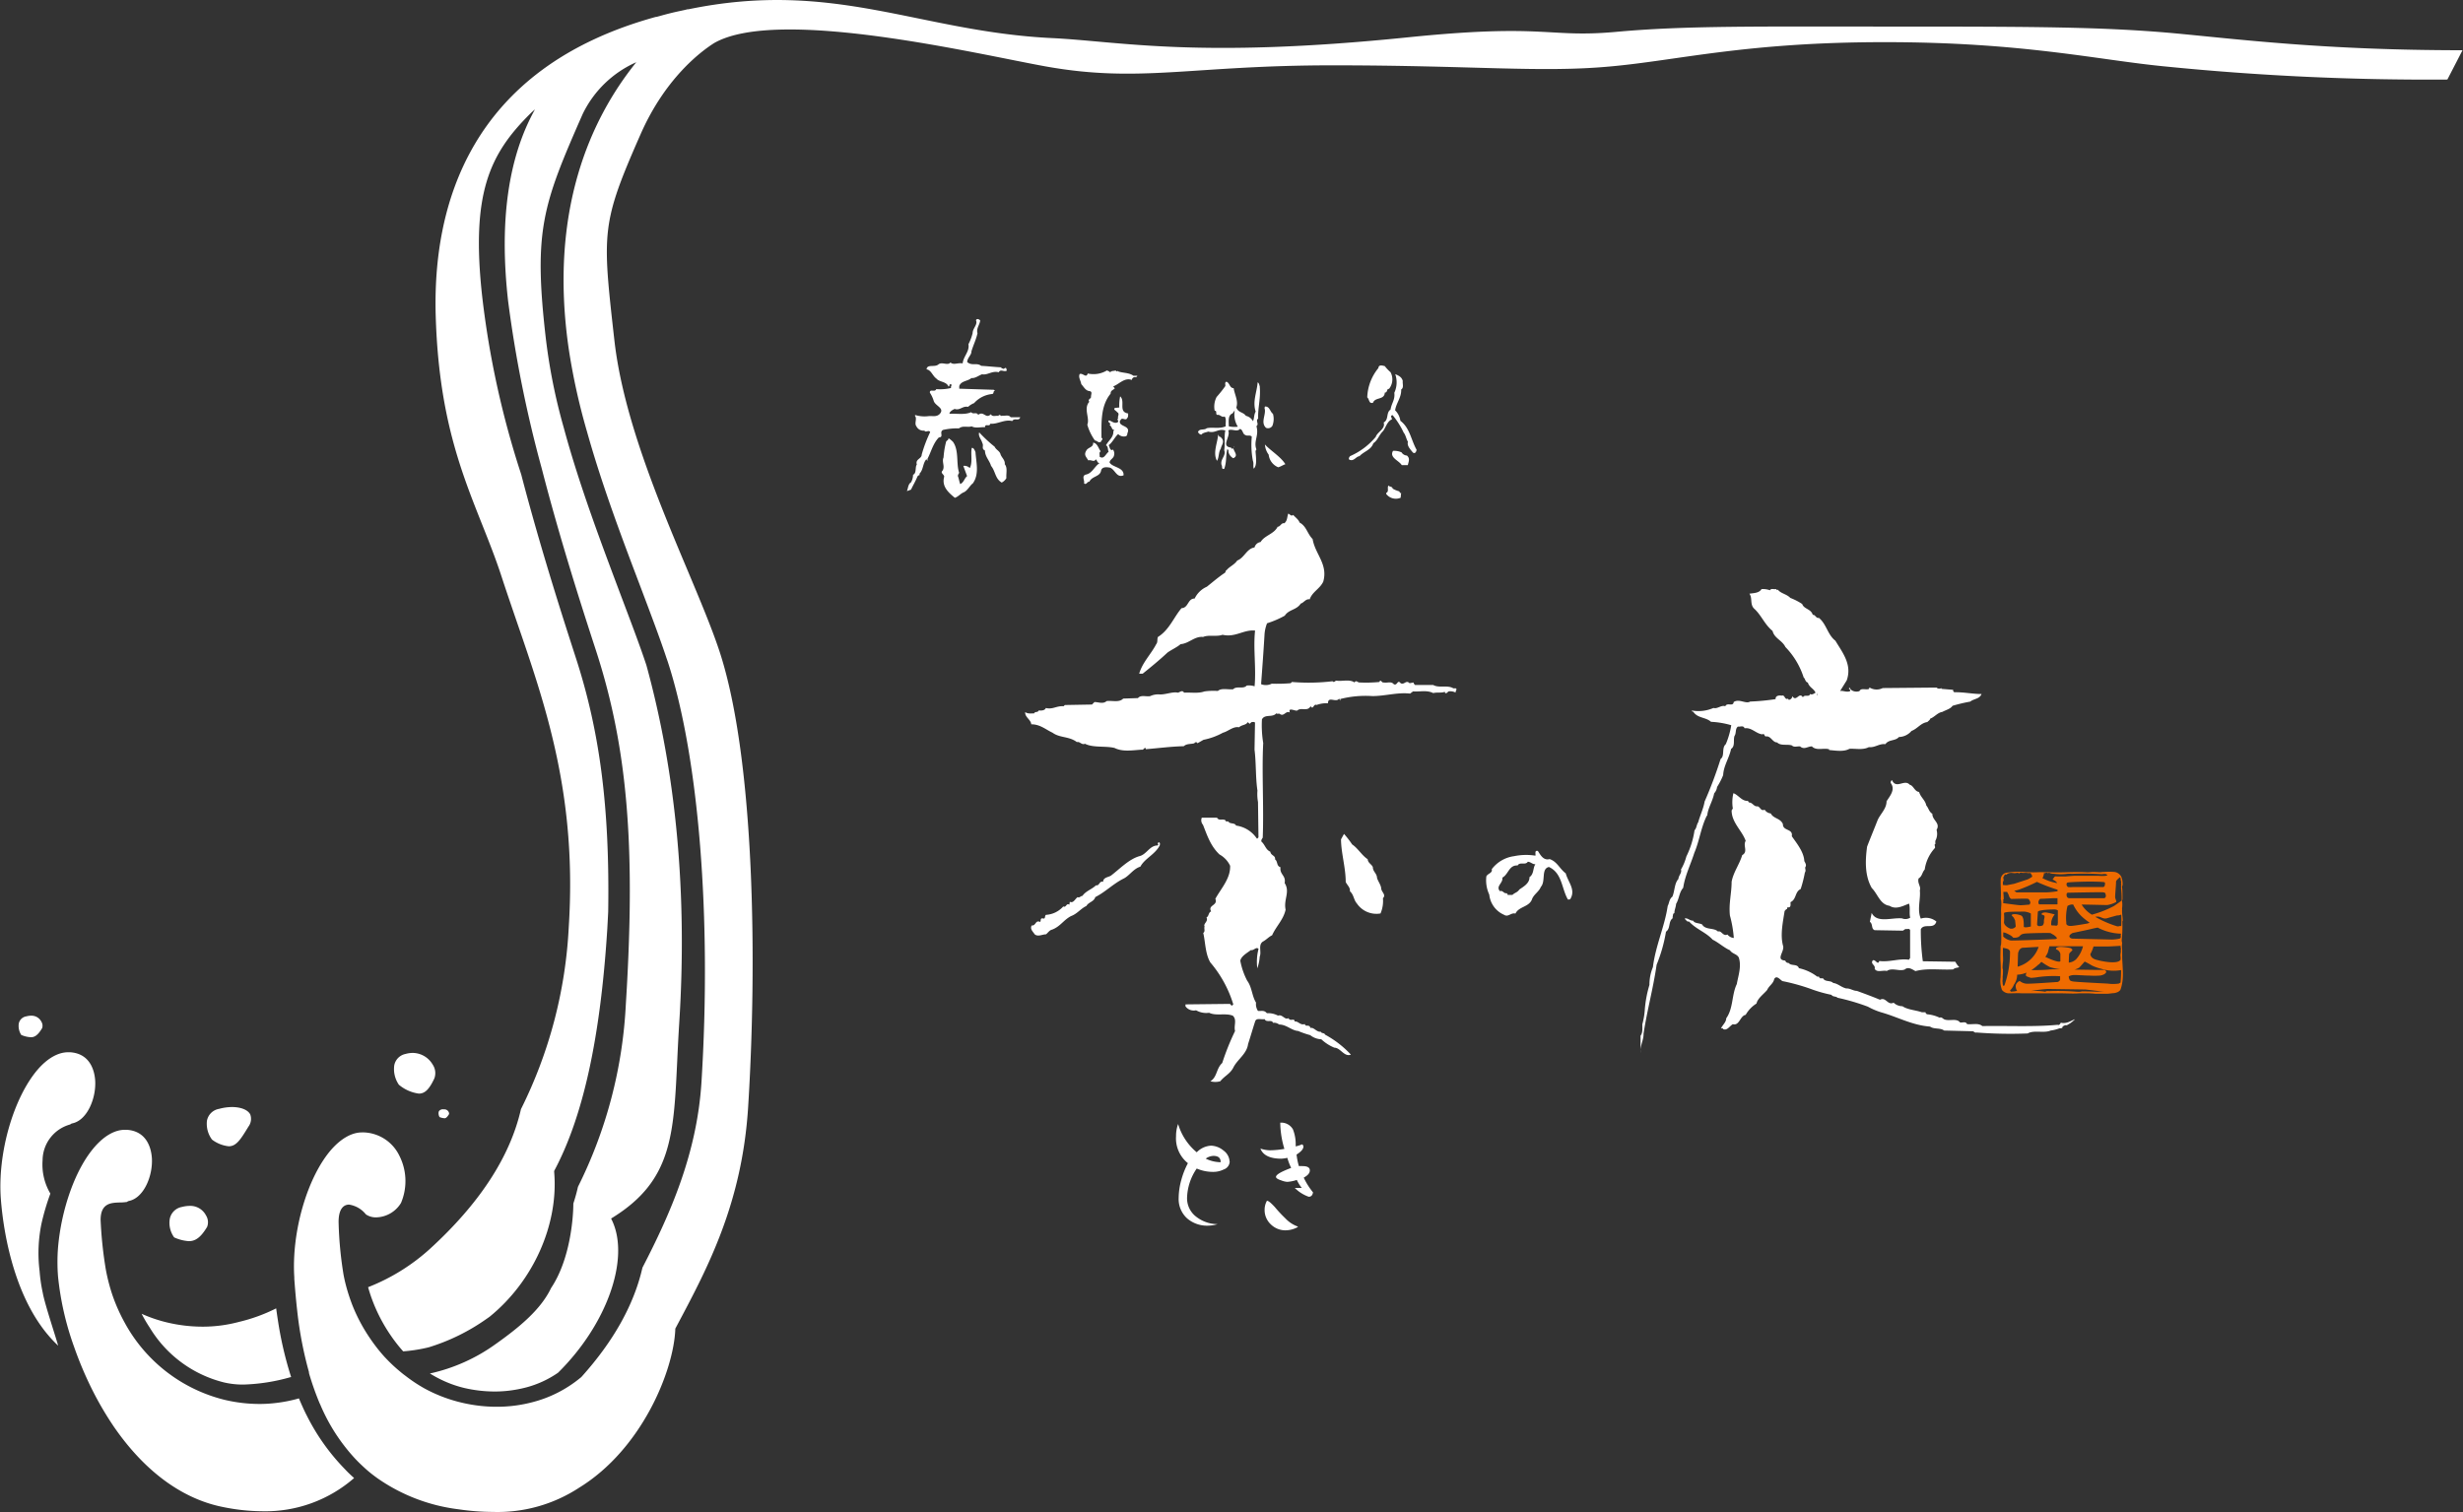
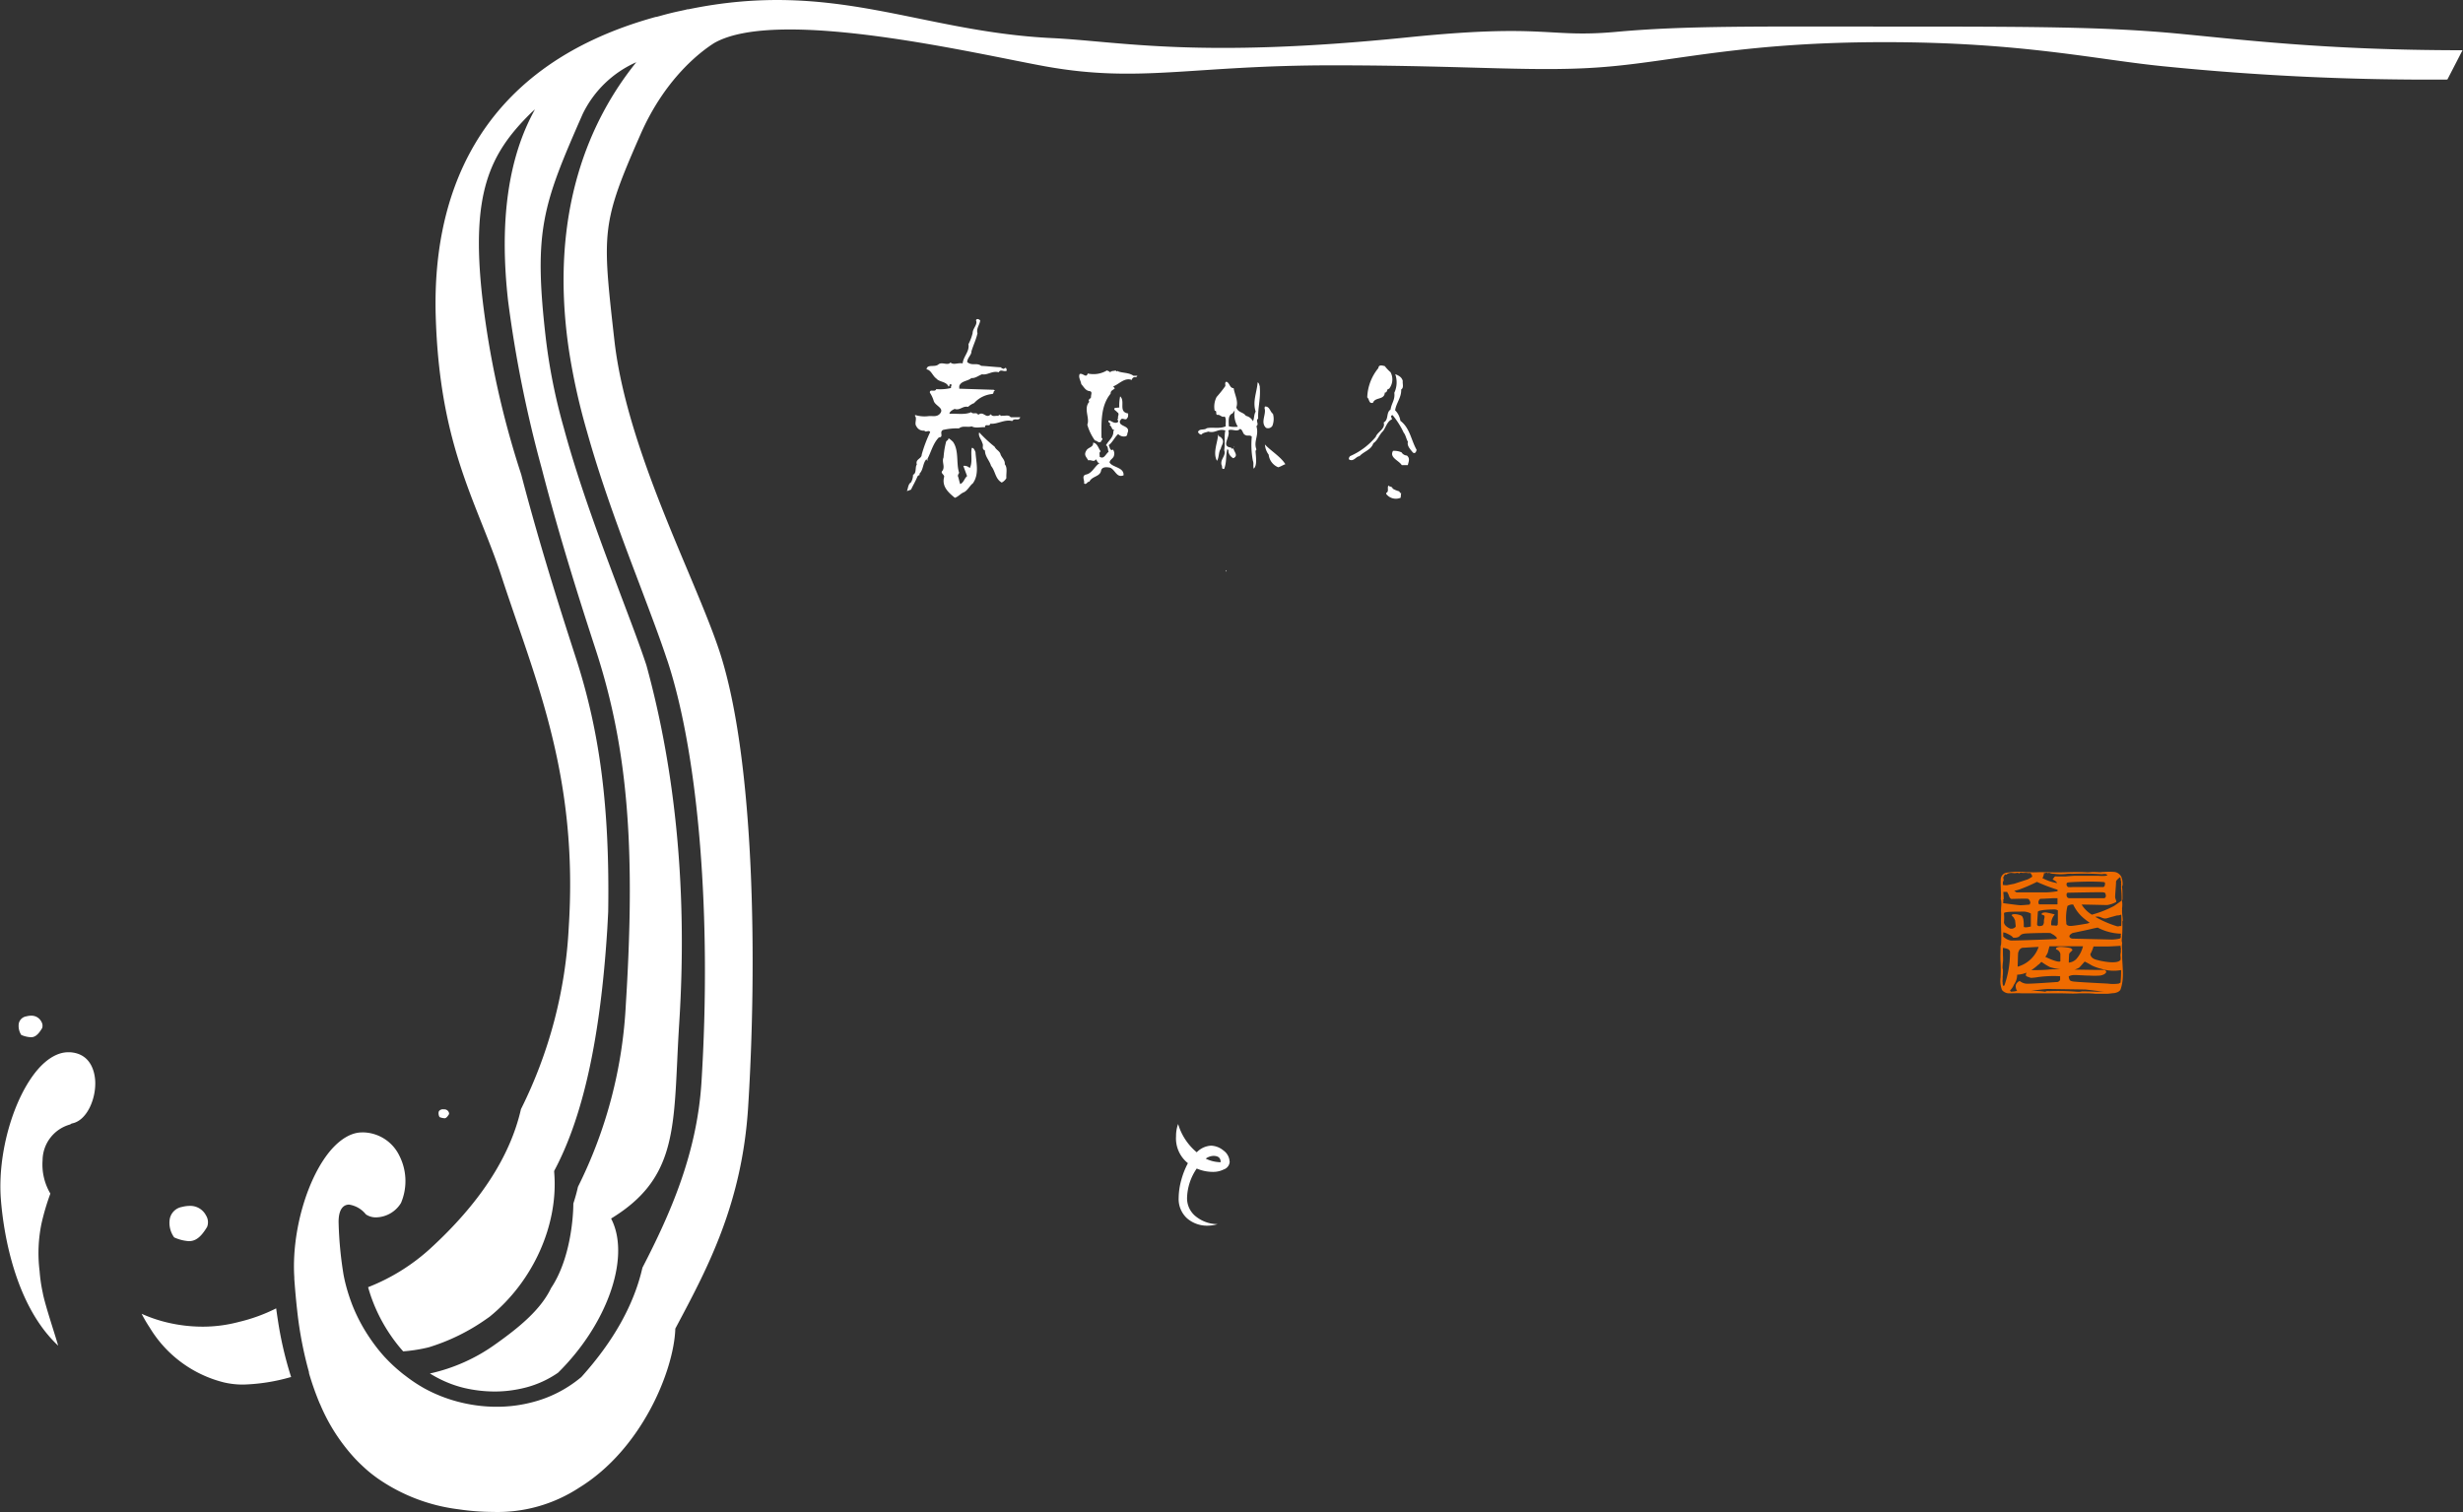
<svg xmlns="http://www.w3.org/2000/svg" viewBox="0 0 404.89 248.61">
  <rect x="0" y="0" width="404.89" height="248.61" fill="#333333" stroke="none" />
  <defs>
    <style>.cls-1{fill:#ef6b00;}.cls-2{fill:#fff;}</style>
  </defs>
  <g id="レイヤー_2" data-name="レイヤー 2">
    <g id="artwork">
      <path class="cls-1" d="M329.74,143.81l-.05,0Z" />
      <path class="cls-1" d="M348.86,157.32c0-.4,0-.81,0-1.22a3.55,3.55,0,0,1,0-1c0-.16-.09-.36-.07-.51a22.94,22.94,0,0,0,.1-3.1s.07-.07.07-.12c0-.53-.12-1.08-.12-1.61a1.56,1.56,0,0,0,0-.38,4.48,4.48,0,0,0,0-1.27c0-.09.07-.16.07-.22s0-.42,0-.58c0-.49,0-1-.07-1.48,0-.1.1-.26.09-.35a3,3,0,0,0-.21-1.32,1.49,1.49,0,0,0-1.14-.8,11.45,11.45,0,0,0-1.66,0c-.19,0-.38,0-.57.05-.58,0-1.18-.08-1.78,0a4.67,4.67,0,0,1-.74,0c-2-.1-4,.11-6,0-.21,0-.47,0-.69,0-.81-.05-1.64.05-2.46,0-.21,0-.44,0-.63,0a11.57,11.57,0,0,0-3.38.12,1.16,1.16,0,0,0-.77,1c-.06,1.09.09,2.17,0,3.26,0,.1.07.21.07.3a4.53,4.53,0,0,1,0,1,8,8,0,0,0,0,1.2c-.09,1.59.07,3.19,0,4.77,0,.26-.1.5-.1.5v0c0,.86-.06,1.72,0,2.59a24.68,24.68,0,0,1,0,2.58,4.2,4.2,0,0,0,.12,1.7c.05.11.05.26.14.37a1.48,1.48,0,0,0,1.07.52c.73,0,1.46-.05,2.18,0h0c1,0,1.91,0,2.86,0h3.55c1,0,2,.08,3,0,.18,0,.39,0,.57,0a15.91,15.91,0,0,1,2.07.07l.28,0h1.66c.36,0,.73-.08,1.09-.1s1-.23,1.14-.62C349.23,160.87,348.9,159.06,348.86,157.32Zm-.27,4.24-.29.16a6.55,6.55,0,0,1-1.84,0s-5.12-.25-5.7-.35-.55-.32-.55-.32a1.08,1.08,0,0,1-.13-.52,1.89,1.89,0,0,1,.75-.21h.47c.27,0,1.61.08,1.9.08h.18a12.44,12.44,0,0,0,1.85,0c.58-.09.91-.32,1-.54s-.29-.39-.29-.39h-1.68l-3.25-.05a3.09,3.09,0,0,0,.79-.32c.13-.13.9-1,.9-1a13,13,0,0,1,1.17.64,7.19,7.19,0,0,0,1.53.54,6.7,6.7,0,0,0,3.28.22A18.65,18.65,0,0,1,348.59,161.56ZM340.52,156c0-.05,0-.15-1.16-.28-1.56-.18-1.47.37-1.28.4a1,1,0,0,1,.62.71c0,.1,0,.63,0,1.28v-.06c-.3.28-1.94-.47-2.47-.72a4.42,4.42,0,0,0,.42-.74c0-.05.15-.59.26-1,.87,0,3.32,0,5.51,0a4.88,4.88,0,0,1-1.14,2.14,2,2,0,0,1-1.19.54l0,.06c0-.71.05-1.3.05-1.41h0a.47.47,0,0,1,.07-.19c0-.07.47-.44.47-.53S340.6,156.06,340.52,156Zm-11,6-.16.13-.09-.15a1.53,1.53,0,0,1-.06-.45,1.21,1.21,0,0,1,0-.46,3.49,3.49,0,0,0,0-.46,6.81,6.81,0,0,0,.05-1.19c0-.05-.06-.19-.06-.24a7.77,7.77,0,0,1,.06-1c.06-.46,0-.92,0-1.37l0-.72,0-.24a3,3,0,0,1,.87.22.72.72,0,0,1,.29.34A16.18,16.18,0,0,1,329.51,162Zm5.33-17a28.62,28.62,0,0,0,3.39,1.29,1.77,1.77,0,0,1,0,.24,13.4,13.4,0,0,1-1.76.19l-2.59,0-2.4,0-.38-.26a5.15,5.15,0,0,0,.88-.22A26.88,26.88,0,0,0,334.84,145Zm3.43,7a.34.34,0,0,1-.26.21l-.12,0-.19,0,.31-.06a4.34,4.34,0,0,1-.74,0c-.11,0-.1-.27-.07-.49l0-.1a2.51,2.51,0,0,1,.57-1.21,14.67,14.67,0,0,0-1.46-.33c-.49,0-.81.13-.65.37.35.09.43.13.43.38,0,.07-.06.33-.1.53a1.93,1.93,0,0,0,0,.25.25.25,0,0,0,0,.08,1.19,1.19,0,0,1-.14.45c-.13.21-.71.19-.71.19-.27-.12-.27-.16-.27-.27,0-.27.09-1.44.12-2.08.13-.36,2.48-.39,2.79-.39a1.06,1.06,0,0,1,.5.16c0,.58,0,1.08,0,1.4s0,.42,0,.61A1.29,1.29,0,0,0,338.27,152ZM338,148.7h-2.72c-.22,0-.18-.46-.18-.46h0c.07-.21.17-.44.36-.46.35,0,2.1-.1,2.1-.1l.67,0c0,.31,0,.63,0,1A.69.69,0,0,1,338,148.7ZM331,150.83a4.89,4.89,0,0,1,.26.51l.11,1h0a.89.89,0,0,1-.94.33h0c-.27-.11-.93-.45-1-1a0,0,0,0,0,0,0,8.81,8.81,0,0,0,0-1.54v0c.2-.3,2.56-.21,3.16-.25a2.73,2.73,0,0,1,1.26.32h0c0,.18,0,.35,0,.42,0,.24,0,1.45,0,1.71,0,0-1,.28-1.16.05,0-.31,0-.79-.05-1.06a1.55,1.55,0,0,0-.14-.52.51.51,0,0,0-.3-.29,3.21,3.21,0,0,0-1-.21c-.33,0-.55.11-.49.21A3,3,0,0,0,331,150.83Zm2.37-3.05c.21.06.34.39.41.6l-.12.35s-1.16.11-1.52.11-2.63-.32-2.84-.34h0c0-.21.06-.37,0-.58,0,0,.09-.07.09-.12,0-.38-.05-.77-.06-1.15h.62l.25.48s.15.67.5.67S333,147.72,333.32,147.78Zm-4.06,6.15,0-.63.35.07h0c.34.15,1.15.51,1.24.78a1.56,1.56,0,0,0,.92-.1c.36-.21.28-.51,1.25-.57s3.47-.11,4-.07c.19.12.49.28.57.33s.49.38.49.51-.29.16-.29.16-6.54.26-7.27.23A2.32,2.32,0,0,1,329.26,153.93Zm2.52,2.61a.83.83,0,0,1,.67-.71c.22,0,1.43-.09,2.63-.14a5.1,5.1,0,0,1-3.45,3.25C331.72,157.79,331.73,156.73,331.78,156.54Zm3.32,2.05c.08-.07.38-.42.46-.43a10.34,10.34,0,0,0,1.4.86,8.88,8.88,0,0,0,1.75.35v0c-.84,0-1.57,0-2,.05-1.05.09-2.17.09-2.82.08A8,8,0,0,0,335.1,158.59Zm10.59-12.74c-.39,0-4.16,0-5,0a5,5,0,0,1-.77,0,.61.61,0,0,1-.25-.33v-.06c0-.35.07-.36.56-.4.69-.06,2.59-.11,3.26-.11.13,0,1.77,0,2.41.1a.31.31,0,0,1,.1.23C346,145.46,346.07,145.82,345.69,145.85Zm.45,1.33c0,.61-.42.5-.42.5l-5.59,0c-.49,0-.46-.57-.46-.57h0c0-.17.08-.33.22-.33.29,0,5.6-.12,5.83-.06S346.15,146.78,346.14,147.18Zm-6.26,1.75a1.46,1.46,0,0,1,.88-.21h0a6.51,6.51,0,0,0,1.86,2.36,10.5,10.5,0,0,0,.85.63l-.35.13c-.57.1-2,.35-2.66.4s-.82-.25-.83-.35a.88.88,0,0,1,0-.17A8,8,0,0,1,339.88,148.93Zm8.78,1.46a16.44,16.44,0,0,1,0,1.88c-.33-.08-.4.13-.78,0a16.89,16.89,0,0,1-3.49-1.53c1-.19,1.12.48,2,.22.25-.08,1.51-.44,1.64-.45A1.34,1.34,0,0,0,348.66,150.39Zm-.1,5.12a1.07,1.07,0,0,0,0,.25s0,.16.08.18c-.11.23,0,.5-.08.76a1.89,1.89,0,0,0,0,.71,2.16,2.16,0,0,0,0,.36c-.41.86-3.24.27-4.11,0s-.87-.9-.87-.9h0a5.67,5.67,0,0,0,.52-1.25l2.32,0C346.93,155.61,348.2,155.54,348.56,155.51Zm-3.78-3a8.71,8.71,0,0,0,3.74,1h.11a1.43,1.43,0,0,0-.06.32.94.94,0,0,1,0,.35,1.22,1.22,0,0,1-.16.14,6.52,6.52,0,0,1-1.31.16l-6.41-.15c-.17,0-.5-.09-.55-.34s.28-.45.5-.58c.93-.21,2.62-.54,3.33-.73Zm3.88-7.6c0,.15-.07.31,0,.51,0,0,0,.18-.08.21.18.09,0,.3.05.42a14,14,0,0,1,.1,1.71c0,.1,0,.19,0,.3-.18.16-1.22.88-1.26.9a17.25,17.25,0,0,1-3.64,1.43,4.92,4.92,0,0,1-1.68-1.66h0c1,0,3.95.08,4.19.08a4.48,4.48,0,0,0,1.46-.49c.14-.15-.11-.47-.14-.78s.17-2.28.14-2.53.48-.64.67-.79c0,.06.05.12.08.19A3.47,3.47,0,0,0,348.66,144.89Zm-12-1.33.1-.11a1.8,1.8,0,0,0,.87.2,8.29,8.29,0,0,0,2.17,0,4.89,4.89,0,0,1,.76,0,46.58,46.58,0,0,1,4.87.06c.27,0,.6-.11.86.06l0,0,.07.17A5.32,5.32,0,0,1,345,144l-.81,0L342,144l-.92,0c-.26,0-1.49.11-1.59.11l-1.06,0-.35,0a.25.25,0,0,0-.22,0,.32.32,0,0,0-.22.2c-.28.33-.18.31-.18.31s.6.27.71.58a8.07,8.07,0,0,1-2.43-.83c.06-.05.08-.08.08-.11a2.35,2.35,0,0,0,.17-.53,1,1,0,0,0,0-.17h.11C336.27,143.57,336.47,143.38,336.63,143.56Zm-7.27,1a.09.09,0,0,1-.11-.06s0-.07,0-.12,0-.08-.06-.1c.15-.11.12-.31.29-.35,0,0,0,0-.06-.05s.18-.21.3-.06l0,0a1.14,1.14,0,0,1,.65-.31c.34-.05.66.09,1,0a.69.69,0,0,1,.52.08.28.28,0,0,1,.28-.15c.36.13.69,0,1,.07a2,2,0,0,0,.54,0c.12.17.34.52.27.62a4,4,0,0,1-.77.45l-2.18.71-1.22.24a4.06,4.06,0,0,1-.64-.05c0-.21,0-.42,0-.62a.16.16,0,0,1,.08.06A1,1,0,0,0,329.36,144.53ZM331.18,163l-.6.05a.52.52,0,0,1-.15-.23.8.8,0,0,0,.21-.2,2.64,2.64,0,0,0,.42-.71,2.84,2.84,0,0,0,.54-1.65,4.74,4.74,0,0,0,1.55-.34c-.11.2-.21.49,0,.6s.71.26.71.26a8.68,8.68,0,0,0,1.19-.13,18.94,18.94,0,0,1,3.61-.14v.56c0,.19-.36.38-.36.38s-4.48.33-5.15.29a2,2,0,0,1-1.13-.45,1.09,1.09,0,0,0-.64.65,1.36,1.36,0,0,0,.22,1,0,0,0,0,1,0,0A1.25,1.25,0,0,0,331.18,163Zm10.95.05a5.45,5.45,0,0,1-.85,0,37.59,37.59,0,0,0-4.37-.09c-.17,0-.47-.07-.68.1a10.19,10.19,0,0,0-2.37-.11,22.8,22.8,0,0,1,2.81-.35l6.06.09c.27,0,2.79.34,3,.34a3.24,3.24,0,0,0,.43,0l.06,0C344.88,163.09,343.52,163,342.13,163Z" />
      <rect class="cls-2" x="201.53" y="93.76" width="0.08" height="0.2" />
      <path class="cls-2" d="M164.64,68.39c-.19-.07-.4-.32-.51,0-.44-.11-1,.22-1.24-.29-.84.87-1.17-.62-2.08.11-.33-.55-.77,0-1.17-.44-1,.48-2.48.19-3.57.26.07-.4.5-.62.87-.8.8.33,1.35-.55,2.19-.33a3.29,3.29,0,0,1,1-.62,4.57,4.57,0,0,1,3-1.5c.33-.11.07-.51.44-.51l-.19-.18-5.69-.18v-.44c.33-.88,1.39-.77,2-1.31.62.07,1.17-.41,1.75-.62.91.18,1.64-.62,2.74-.33.32-.59.87,0,1.31-.26a.82.82,0,0,0-.11-.44c-.18-.07-.25.11-.44.15-.07-.15-.36,0-.33-.26-1.24-.07-2.11-.18-3.31-.25-.77-.58-1.5.07-2.3-.62,0-.7.73-1.17.69-1.75.33-1.1.77-1.93,1-3-.25-.76.41-1.45.44-2.11-.25-.22-.58-.33-.69,0,.33.69-.55,1.31-.55,2.11a8.52,8.52,0,0,1-.69,1.82c.22,1.18-.84,2-.95,3.15-.76-.15-1.5.32-2-.15-.48.58-1.39-.18-2,.33s-1.86-.11-1.93.8c.76.11,1,1.1,1.6,1.5.48.61,1.64.47,2,1.31.26,0,.07-.3.26-.36.54,0,0,.36.18.61a7.85,7.85,0,0,1-2.45.19c-.22.58-1.09-.11-1.05.58a5.12,5.12,0,0,1,.62,1.31c.21.88,1.89,1.21,1,2.19-.55.55-1.21.29-1.83.36a5.28,5.28,0,0,1-2.19-.18l-.07.11c.44.47-.14,1.24.26,1.75a1.28,1.28,0,0,0,1.31.7c.22.4.73-.19.95.25a22.19,22.19,0,0,0-1.39,3.69c0,.72-1.09.72-.8,1.64-.33.4,0,1.42-.62,1.68a2.74,2.74,0,0,1-.33,1.24c-.51.29-.47,1-.69,1.45l.69-.25c.29-.66.77-1.43,1.06-2.19.11-.07.18-.21.33-.18v-.26c.65-.65.51-1.68,1.13-2.37l.18.29v-.36c.58-1.06.88-2.48,1.86-3.5.91-.07,0-.88.69-1.24a10.72,10.72,0,0,1,2.63-.26c.66-.51,1.42-.11,2.08-.33.66.37,1.46.08,2.19.15,0-.69.76,0,.87-.58,1.21.11,2.34-.77,3.61-.44.4-.62,1.06.11,1.32-.62h-1.57c-.33-.48-.95-.19-1.42-.26m.44,8c.11-.7-.55-1.14-.7-1.68s-.73-.7-.95-1.21a23,23,0,0,1-2.55-2.37c-.22.62.37,1.17.51,1.75.29.48-.22.91.44,1.24,0,1,.76,1.65,1,2.52.73.87.66,2.11,1.75,2.74a1.81,1.81,0,0,0,.77-.73c-.07-.77.22-1.68-.25-2.26m-5.44-2.7c-.22,1,.18,2.37-.33,3.31a1.25,1.25,0,0,0-1.06-.36l.62,1.68c-.47.4-.54,1.06-1.13,1.31-.14-.33-.22-.88-.36-1.24-.08-.21.07-.4.18-.62-.51-1.5,0-3.65-1-5.07a3.94,3.94,0,0,0-.76-.62c.07.29-.26.37-.37.55a13.76,13.76,0,0,0-.43,2.62c-.33.73.29,1.5-.18,2.19-.37.37.21.55.29.95-.44,1.57.58,2.55,1.75,3.5.55-.18.91-.66,1.38-.87.7-.26,1.06-1.14,1.57-1.5,1.1-1.53.55-3.43.44-5.14-.11-.26-.29-.77-.62-.69m24-12.68-.11.08c-.11.07-.18-.11-.26-.15-.18.15-.66,0-.87.33-.15-.22-.37-.22-.52-.33a4.29,4.29,0,0,1-3.17.51c-.25.84-.77-.11-1.31.08-.29.51.18,1.13.25,1.67.44.48.7,1.06,1.32,1.14s.22.61.29,1c-.11.32-.59.37-.29.76l-.15.19c-.73,1.13.25,2.55-.18,3.57A8.26,8.26,0,0,0,180,72.43c.37,0,.59.51,1,.18,0-.18.47-.44.07-.62,0-2.41-.18-5.22,1.5-7.26,0-.55.36-.55.69-.87l-.26-.33c1-.37,1.83-1.5,3.07-1.06a.51.51,0,0,1,.69-.44c.07-.11.22-.14.18-.25h-.62c-.8-.59-2-.41-2.69-.81m.58,8.14c.18-.62.84.14,1.06-.33.22-.22.18-.51.18-.8-1.68-.26-.4-2-1.31-2.81A7.4,7.4,0,0,0,184,67l-.72.07c-.34.29.25.47.36.7.51.25,0,.76.18,1-.33.26.29.51-.18.7s-.91-.22-1.24-.33h-.15c-.22.36.55.43.15.77.44.21.29.76.8.8l-.18.18c.07,1-.77,1.5-1.21,2.33.41.19.26.73.44,1.06-.51.37-.76,1.32-1.49.8.07-.29-.15-.69.18-.87-.4-.55-.55-1.35-1.24-1.43.07.81-.84.73-1.13,1.32-.44.73,0,1,.33,1.6.44-.18.95.37,1.24-.18.25.18.22.62.62.62-.88.58-1.21,1.71-2.3,1.9-.7.25-.11,1-.26,1.42.37.36.55-.33.88-.26.44-.94,1.78-.8,1.93-1.85.18-.66,1-.55,1.5-.45.84.37,1.06,1.72,2.19,1.25.1-1.35-1.86-1.28-2.3-2.12.07-.51.62-.62.73-1.13a1.09,1.09,0,0,0-.19-1l-.1.1c-.44,0-.4-.54-.59-.8.66-.47,1-1.35,1.57-1.83a1.27,1.27,0,0,0,1.31.34.5.5,0,0,0,.19-.45c.69-1.42-1.64-1-1.17-2.18m18.65,4.3a.59.59,0,0,0,0,.23.21.21,0,0,0,0-.23m4.31-9.82c-.11-.25-.11-.58-.37-.69-.11,1.6-.87,3.13-.32,4.81-.3.48-.22,1.1-.44,1.57a1.78,1.78,0,0,0-1.17-.88c-.44-.65-1.28-.5-1.57-1.38.37-1.06-.29-2.12-.44-3.17-.69,0-.62-.88-1.2-1.06-.33.15-.11.47-.18.73A21,21,0,0,1,200,65.27a3.41,3.41,0,0,0-.32,2.26c.47,0,.07.58.43.69.48-.11.7.48,1.21.26.33.43.11,1.06.18,1.61-1,.47-2.22.1-3.13.32-.41.37-1.21,0-1.43.62a.73.73,0,0,0,.55.44c.29-.36.76-.36,1.13-.51,1.24.33,1.57-.55,2.81-.18-.22,1,0,2.07-.18,3.25.36.9-.7,1.45-.44,2.43.18.19-.08.77.44.62.43-1.2.21-2,.51-3.24a.38.38,0,0,1,.18.44,1.56,1.56,0,0,0,.8,1.06c.93-.42.06-1.1,0-1.7,0,.07-.1.13-.14.2l-.25-.25c-1.72-.22,0-1.76-.44-2.81.55-.37,1.42.33,1.93-.26.51.15.4.84.88,1,.29.23.8-.07,1.06.29a14.1,14.1,0,0,0,.18,3.94c.18.48,0,.8.14,1.31.62-.57.33-2,.3-2.91l.14-.26c-.51-1.38.47-2.26,0-3.82.51-.37-.22-.88.29-1.25-.07-1.79.44-3.28.26-5.25M202,70.09c0-.77-.18-1.83.62-2.12l.36-.51a3.78,3.78,0,0,0,.51,2.7,4.16,4.16,0,0,1-1.49-.07m6.12.25a.82.82,0,0,0,1.06-.36,3.13,3.13,0,0,0,.08-1.94c-.51-.36-.51-1.24-1.32-1.2l-.07.25c.36,1-.73,2.34.25,3.25m-7.18,1.82c-.11,0-.22-.39-.44-.33-.14-.1-.14-.25-.25-.36-.11,1.38-.91,3-.19,4.3.37-.62.22-1.42.63-2,.07-.51.58-1,.25-1.57m7,.88a3.13,3.13,0,0,0,.62,1.68,2.52,2.52,0,0,0,1.57,2.07c.47-.14.69-.33,1.17-.51-.8-1.27-2.44-2.22-3.36-3.24m17.77-6.89c.4-.94,1.86-.39,1.94-1.64.5,0,.25-.65.69-.61a2.49,2.49,0,0,0,.25-2.74,6.85,6.85,0,0,1-.94-1c-.44-.11-1-.29-1.06.32a8,8,0,0,0-1.83,4.82c.37.26.22,1.13,1,.87m4.45,3a3,3,0,0,0-.87-1.75c.18-1.2,1.06-2.11,1-3.42.48-.3.19-.95.26-1.39-.15-.66-.7-.91-1.24-1.13a4.07,4.07,0,0,1-.15,3.06c.15,1.17-.47,1.72-.62,2.77-.77.48-.25,1.65-1.13,2.12.33,1.06-1,1.49-1.31,2.37A11.4,11.4,0,0,1,221.93,75c-.11.14-.3.4-.11.58.76.33,1.05-.51,1.67-.58.73-.8,1.9-1,2.27-2.12.76-.51.94-1.38,1.6-2,.48-.65.69-1.63,1.46-1.93,0-.25-.36-.62.11-.69a13.19,13.19,0,0,1,1.82,2.88c.33.37.4,1,.7,1.5-.19.65.36,1.2.8,1.75.36.29.58-.11.62-.44-.91-1.6-1.1-3.65-2.74-4.82m.3,5.26a3,3,0,0,0-1.43-.26c-.65,1.1.95,1.57,1.43,2.34h1c.14-.59.4-1.1-.15-1.57a1.1,1.1,0,0,1-.87-.51M230,80.78a4.23,4.23,0,0,1-1.06-.44c-.07-.4-.51-.25-.69-.51-.26.33.14,1-.37,1.21v.18a2,2,0,0,0,2.37.62l.08-.8c-.22.11-.22-.19-.33-.26" />
-       <path class="cls-2" d="M239.33,113.18h-.41c-.93-.6-2.39,0-3.32-.56h-3c-.08-.13-.28-.25-.2-.41l-.69.12c-.57-.6-.85.33-1.46,0-.53-.69-.53.49-1.13.16-.45-.52-1-.16-1.66-.28-.29.12-.53-.65-.69-.08a23,23,0,0,1-3.33.08c-.24,0-.52-.44-.77,0-.81-.57-2-.16-2.91-.29-.29-.07-.41.41-.7.09a33.41,33.41,0,0,1-6.68.12l-.2.2a25.92,25.92,0,0,1-3.12.08,2.13,2.13,0,0,1-1.75.08c.21-2.83.41-5.51.57-8.26a6.2,6.2,0,0,1,.41-1.75,15.57,15.57,0,0,0,2.91-1.25c.69-1.06,1.91-.89,2.64-2,.44-.08.81-.81,1.46-.69.44-1.26,1.66-1.7,2.23-2.91.81-2.88-1.34-4.51-1.75-7-.89-.89-1-2.1-2.14-2.71-.17-.49-.69-.85-1.06-1.26-.32.33-.6-.2-.81-.2-.2.53-.12,1.17-.65,1.58-.49-.12-.64.57-1.09.57-.61,1.22-2.15,1.41-2.8,2.51a1.2,1.2,0,0,0-1,.89c-1.3.2-1.66,1.7-2.84,2.15-.57.85-1.62,1.09-2,2-1.06.69-2.07,1.58-3,2.31a4,4,0,0,0-2,1.94c-1.17,0-1,1.54-2.15,1.58-1.25,1.42-2,3.57-3.89,4.74-.16.37,0,.89-.28,1.18-.85,1.66-2.27,3-2.8,4.86h.57c1.46-1.17,2.84-2.31,4.09-3.48.69-.49,1.54-.85,2.15-1.38,1.34-.08,2.31-1.34,3.69-1.18.93-.4,2.27,0,3.2-.36,2.11.49,3.49-.89,5.35-.69-.32,3,.2,6.12-.08,9.16a3,3,0,0,0-1.3-.12c-.52.64-1.66,0-2.23.61-.85.08-1.94-.25-2.51.28a10.41,10.41,0,0,0-2.23.08c-1,.37-2.35.12-3.32.2-.29-.48-.61-.12-1,0-.9-.2-1.95.32-3,.29a3.07,3.07,0,0,0-1.58.28c-.65.12-1.54-.25-2,.32l-2.43.08c-.65.7-1.82.29-2.72.41-.6.53-1.33.16-2,.16l-.41.41-4.46.08-.2.2c-1.21-.08-1.78.57-2.92.29-.2.44-.73.44-1.17.4-.16.4-.61.12-.77.49-.61,0-1,.08-1.46-.21-.08.82.93,1.22,1,2,1.46,0,2.35.85,3.49,1.38,1.21.89,2.71.56,4,1.54.53-.12.77.52,1.34.28,1.33.69,3.32.32,4.86.69,1.38.69,3,.36,4.5.28.28.12.52-.65.65-.08,2.06-.16,4.09-.44,6.24-.49.44-.44,1.17-.32,1.74-.48,0-.12.37-.32.49,0l1-.57a11,11,0,0,0,3.2-1.17c.85-.21,1.71-1.09,2.64-.89.52-.45,1.13-.33,1.45-.85l.29.28.32-.28c.16,0,.41-.09.57.08l-.08,4.45c.28,2.19.16,4.66.48,6.73a7.25,7.25,0,0,0,.09,1.87l.08,5.83c-.08,0-.12.25-.28.17a4.89,4.89,0,0,0-3.41-2.12c-.2-.52-1.05-.2-1.26-.68h-.28c-.12,0-.25-.13-.2-.2-.53-.29-1.06.16-1.38-.41h-2.51a1.13,1.13,0,0,0,.2,1.17c.69,1.75,1.25,3.49,2.71,4.87a4.14,4.14,0,0,1,1.75,1.86c.08,2.07-1.46,3.69-2.43,5.43.48,1.14-1.3,1-.69,2.07-.49.2-.33.77-.77,1,.36.69-.61,1-.29,1.54H198c-.08.33.16.77-.2,1,.36,1.5.32,3.44,1.17,4.86a19.26,19.26,0,0,1,3.77,6.89l-.2.2c-.16,0-.24-.2-.36-.28l-7.3.08v.32a1.68,1.68,0,0,0,1.74.65,3.36,3.36,0,0,0,2.15.41c1.14.56,2.67,0,3.89.48.73.69.13,1.62.37,2.52a40.94,40.94,0,0,0-2.11,5.26c-1,.89-.81,2.32-1.95,3a3,3,0,0,0,1.63,0c.68-.86,1.62-1.22,2.14-2.24.65-1.33,2.23-2.26,2.43-3.88.41-1.26.77-2.52,1.18-3.78.25-.56,1-.2,1.54-.32.28.65,1.18,0,1.38.61a1.34,1.34,0,0,1,1,.28c1.22,0,2.07,1,3.12,1.06a15.4,15.4,0,0,0,2,.69,3.1,3.1,0,0,0,1.82.68,7.1,7.1,0,0,0,2.15,1.38c1,0,1.62,1.58,2.71,1.14a16.57,16.57,0,0,0-4.25-3.29c-.08-.32-.61-.16-.69-.48-.69.12-1.13-.78-1.74-.61,0-.37-.37-.41-.69-.37-.08-.12-.24-.16-.2-.28-.73.28-1.1-.53-1.67-.41,0-.64-.81.05-1-.56-.65.37-1-.69-1.74-.41a3.45,3.45,0,0,0-1.83-.4c-.44-.53-.85-.33-1.46-.37a2,2,0,0,1-.32-1.37c-.69-1.1-.65-2.52-1.46-3.61a11.75,11.75,0,0,1-1.13-3.28c.16-.78,1.17-1.3,1.74-1.75.49.12.85-.6,1.26-.2a8.35,8.35,0,0,0-.2,3.2,7.6,7.6,0,0,0,.4-1.94c.32-.78-.29-1.87.49-2.44.61-.32,1-.81,1.54-1.05.64-1.46,1.86-2.55,2.22-4.21-.36-1.7.78-2.92-.16-4.38.25-1.26-.85-1.38-.68-2.6-.69-.2-.41-.93-.9-1.3.12-.64-.69-.6-.77-1.25-.77-.33-.85-1.13-1.46-1.66-.08-.24.08-.45.21-.65.2-5-.17-10.82.08-15.56a18,18,0,0,1-.21-3.89c.49-.93,1.75-.24,2.36-1,.16.17.4,0,.56.09.69.56,1-.61,1.67-.21-.37-1,1-.12,1.25-.36.61-.53,1.7.24,2.15-.69.48.69.45-.44,1-.2a4.71,4.71,0,0,1,1.87-.28c0-1.26,1.37,0,1.82-.78l.2.37v-.29a16.84,16.84,0,0,1,5.27-.48c2.11,0,4.17-.65,6.2-.41l.49-.36c1.21.08,2.27-.25,3.32.28.53-.16,1.38,0,1.86-.2.05,0,.13.12.08.2.29.08.41-.16.57-.28a1.9,1.9,0,0,1,1.18.2c-.08-.24.16-.36.12-.61m-13.05,31.13c0-.81-.69-1.06-.69-1.83-.2-.48-.81-.68-.85-1.3-.93-.6-1.62-1.81-2.55-2.43a15.64,15.64,0,0,0-1.34-1.73l-.49.89c0,2.19.77,4.65.77,7,.21.52.77.89.69,1.54.65.56.61,1.41,1.14,2a3.88,3.88,0,0,0,3.89,1.65,5.16,5.16,0,0,0,.4-2.51c.57-.56-.24-1-.28-1.58s-.49-1.13-.69-1.74m-35.91-5.84c-.36.17.12.28-.16.49-1.3,0-1.78,1.42-2.92,1.74-1.78.48-3.28,2.11-4.78,3.24-.44.25-1.26.29-1.26,1-.65-.2-.56.69-1.17.57-.69.68-1.66.92-2.23,1.74-.28,0-.53.4-.77.2-.45.28-.69,1.06-1.3.77l-.08.48c-.53-.32-.49.53-1,.29a4.13,4.13,0,0,1-2.84,1.38c-.28.16,0,.77-.57.57-.44,0-.2.4-.4.6-.77-.4-.69.69-1.38.57-.32.61.2,1,.49,1.46.56.45,1.25,0,1.86,0,.28-.2.57-.69,1-.77,1.38-.53,1.87-1.58,3.12-2.23,1-.36,1.63-1.26,2.52-1.66.36-.65,1.25-.69,1.46-1.46,1.62-.81,2.91-2.15,4.57-3,1-.44,1.67-1.66,2.84-2,.73-1.37,2.43-2,3.2-3.52,0-.16.09-.37-.12-.49m64.21,2.76c-1.05.29-1.54-.73-1.94-1.33-.61-.17-.32.56-.41.77a9.69,9.69,0,0,0-3.49.08,5.51,5.51,0,0,0-3.68,2.14c.16.65-.65.69-.89,1.18a5.55,5.55,0,0,0,.48,3,4.06,4.06,0,0,0,2.43,3.32c.69.45,1.14-.4,1.87-.2.57-1.18,2.19-1.05,2.71-2.31.25-.81,1.18-1.3,1.46-2.07.86-.93,0-3,1.34-3.28,2.19,1,2.07,3.56,3.12,5.35.12,0,.41,0,.41-.12.89-1.5-.37-2.72-.77-4.18-1.05-.81-1.38-1.9-2.64-2.35m-3.32,3c0,1-1,1.54-1.66,2-.37.53-.73.49-1.14.89h-.81c.08-.16-.12-.2-.16-.29-.44.13-.61-.52-1.09-.32-.73-.85.56-1.33.4-2.23,1-.52,1.09-2.1,2.51-2,.37-.65,1.3,0,1.67-.61.48,0,.76.44,1.25.4-.44.65-.2,1.63-1,2.15m29.25-10.11c.08-1.22.9-2.39,1.14-3.69a1.89,1.89,0,0,0,.48-1.05,11.11,11.11,0,0,0,1-1.95c.08-1.58,1-2.8,1.3-4.3.72-.48.32-1.46.57-2.15.32-.44.07-1.17.56-1.53.36.08.89-.25,1.09.28,1.18-.16,1.87.89,2.92,1,.45-.24.25.45.69.33.77,0,1,1,1.74,1,.61.61,1.67.24,2.43.49.33.36.9.12,1.34.16.69.6,1.22,0,1.95,0,.73.77,1.94.2,2.83.48v.12c1.06.08,2.39.33,3.33-.2.93-.08,2.19.25,3.2-.28,1,.12,1.7-.61,2.72-.49.56-.81,1.62-.48,2.22-1.17a2.8,2.8,0,0,0,2.07-1c1-.37,1.5-1.3,2.6-1.46.2-.21.44-.32.48-.57.65-.2,1.22-1,2-1.1.56-.32,1.33-.48,1.66-1a26.07,26.07,0,0,1,2.91-.69c.66-.52,1.51-.4,1.87-1.25-1.54,0-2.92-.33-4.5-.29-.08-.12-.24-.2-.16-.4l-1.94-.16v-.13a.67.67,0,0,1-.81-.08l-8.84.08a2.22,2.22,0,0,1-2.15-.08s-.12.08-.08.21c-.49.24-1.34-.21-1.58.36-.61.24-1.46,0-1.62-.57-.37.25.24.28.08.57-.57.28-1.17-.12-1.66,0l1.09-1.75c.93-2.63-.73-4.61-1.86-6.52-1.3-1-1.46-2.75-2.72-3.76-.48.12-.57-.57-1-.49-.28-1-1.46-.94-1.74-1.79a10.09,10.09,0,0,0-1.95-1c-.61-.65-1.62-.73-2.06-1.38l-.09.12-.2-.2c-.36.08-.81-.16-1,.2a3.62,3.62,0,0,0-1.38-.2c-.4.69-1.3.65-2,.77.57.73,0,1.83.89,2.55,1.14,1.1,1.63,2.52,2.92,3.57.29,1.22,1.59,1.54,2.11,2.64a12.71,12.71,0,0,1,3,5c.29.24.24.73.69.85.24.81,1,1,1.26,1.66-.25.16-.61.41-.9.21-.12.6-.93,0-1.17.56-.61-1-1.09.85-1.74-.2a.65.65,0,0,1-.57.61.34.34,0,0,1-.12-.2c-.61.28-.49-.69-1.06-.49-.44-.08-1.05,0-1,.57a35.86,35.86,0,0,1-4.18.4c-.72.45-1.82-.53-2.71.08-.08.82-1.09,0-1.38.69-.69-.24-1.29.49-1.94.28a6.13,6.13,0,0,1-3.61.41.25.25,0,0,1,.12.2h.16c.69,1.1,2.07.89,2.92,1.67a14.14,14.14,0,0,1,3.33.56,13.31,13.31,0,0,1-.9,3.12c-.73.61-.12,1.91-.85,2.43a68.73,68.73,0,0,1-2.63,7c-.2,1.17-.73,2.23-1.05,3.4-.33.53-.21.85-.61,1.34a14.39,14.39,0,0,1-1.34,4.29,8.66,8.66,0,0,1-.89,2.15c.2.53-.41,1-.41,1.54-.68.73-.6,2-1,2.92-.53.41-.49,1-.77,1.54-.49,3.36-2,6.52-2.43,10.05a7.53,7.53,0,0,0-.57,2.92,19,19,0,0,0-.77,4.17,12.17,12.17,0,0,1-.4,2.31c0,.73.08,1.38-.29,1.87v2.28c.08-.94.52-1.75.49-2.57.57-3.85,1.58-7.41,2.15-11.38a25,25,0,0,0,1.54-5.43c.81-.57.32-1.71,1.17-2.27l-.12-.09c.16-.2,0-.64.33-.69,0-.56.24-.93.28-1.53.53-.86.49-1.87,1.17-2.64.29-2,1.22-3.81,1.83-5.75.85-2,1.09-4.18,2.06-6.12m18.16-20.23v.41l-.08.08Zm-29.06,59.26v-.56a3.49,3.49,0,0,0,0,.56m40.45-13.46c.89-.65,2.15.12,3-.28.57-.49,1.22,0,1.74.28,2-.53,4-.16,6.2-.28.29-.29.69-.25,1-.37a3.34,3.34,0,0,1-.64-.89l-5.35-.08a37.28,37.28,0,0,1-.33-5.27c.57-1.06,2.15.12,2.56-1.26a2.69,2.69,0,0,0-2.56-.48c-.64-1.46,0-3.17-.16-4.66.25-.57-.45-1.18-.2-1.95.6-.36.57-1,1-1.46a6.59,6.59,0,0,1,1.66-3.52c.17-.21-.24-.61.17-.78-.17-.07-.05-.27-.09-.4a2.39,2.39,0,0,0,.21-1.82c.69-1.14-.73-1.59-.69-2.64-.57-.36-.61-.93-1-1.38-.17-.89-.94-1.34-1.18-2.22-.73-.05-.93-1.06-1.54-1.18-.85-1-2.23.81-2.92-.77a.47.47,0,0,0-.2.49c.81,1.09-.16,2.14-.69,3,0,1.21-1,2.06-1.46,3.07-.57,1.46-1.18,2.92-1.74,4.38-.33,2.39-.37,4.83.77,6.81,1,1,1.37,2.72,2.92,2.92,1.05.69,2.26,0,3.2-.36.24.72,0,1.58.2,2.31a1.45,1.45,0,0,1-1.34.12c-1.7-.17-4.13.85-5-.9-.08.49-.21,1-.29,1.47.53.36.17,1.13.78,1.37l4.65.08.41-.28c.29.08.65-.16.77.2v4.58l-.2.28c-1.62-.24-3.08.41-4.87.21-.24.77-.6-.29-1.05-.12-.49.61.49.77.29,1.38.32.68,1.29.24,1.94.36m28.69,8.47c-.08.2-.28.53-.56.4-3.9.37-8.27.13-12.37.21-.64-.57-1.66-.21-2.51-.33-.24-.52-.81-.16-1.17-.28-.53-.73-1.75-.16-2.56-.49-.28-.12-.44-.44-.77-.28a6,6,0,0,0-2.14-.57c0-.12-.25-.16-.17-.32h-.6c-1.06-.37-2.36-.41-3.21-1a2.09,2.09,0,0,1-1.45-.58c-1,.49-1.26-1-2.24-.48-1.13-.48-2.55-1-3.8-1.46-.61,0-1.1-.44-1.75-.4-.85-.21-1.37-.81-2.15-.9-.44-.48-1.33-.12-1.66-.77h-.48c0-.08-.25-.12-.17-.28h-.32a7.59,7.59,0,0,0-3-1.38c-.24-.77-1.29-.32-1.66-.85-.24,0-.53-.12-.57-.4-1.74-.12,0-1.54-.4-2.52-.45-1.78,0-3.8.28-5.63.12-.12.24-.33.41-.33,0-.08,0-.24.08-.28.6.09.48-.44.48-.85,1-.45.69-1.7,1.67-2.15a20.75,20.75,0,0,0,.69-2.71c.24-.36,0-.61.07-.89.25-.33,0-.69-.16-1-.08-1.5-1.21-2.87-2.06-4.09.24-1.29-1.5-.81-1.46-2-.45-1-1.54-.86-2-1.75a1.31,1.31,0,0,1-1-.61c-.65.29-.69-.44-1.17-.56-.57.12-.86-.65-1.35-.61-.07-.08-.23-.12-.2-.29-1,.13-1.62-1-2.42-1.25a6.35,6.35,0,0,0-.09,2.51l-.2.32c0,2,1.7,3.29,2.31,5-.49.81.45,1.78-.57,2.35-.44,1.5-1.45,2.8-1.74,4.38,0,1.9-.49,3.56-.28,5.55a19.67,19.67,0,0,1,.64,3.69,1.5,1.5,0,0,1-1.05-.57c-.73.37-1-.73-1.54-.48-.69-.69-2.07-.21-2.63-1.18-.49-.24-1.26-.16-1.46-.61-.61,0-.85-.48-1.38-.36v.08c.24.16.36.52.69.4,1.17,1.3,2.75,1.75,3.89,3,1,.49,1.9,1.34,2.84,1.74.4.61,1.09.57,1.45,1.18.49,1.46-.08,3-.32,4.38-.85,1.74-.56,4-1.74,5.63,0,.65-.61,1.09-.85,1.66.12,0,.28-.08.36.12.65.29,1.05-.52,1.58-.81,1.1.29,1.18-1.38,2.11-1.54a5.22,5.22,0,0,1,1.78-1.86c.17-.85,1.22-1.58,1.75-2.23.32-.73,1-1,1.17-1.82.41-.65.93.12,1.34.36a33.52,33.52,0,0,1,4.58,1.26,22.61,22.61,0,0,0,3.48,1c.24.37.73.2,1,.48a35.59,35.59,0,0,1,5,1.47,11.11,11.11,0,0,0,2.43,1c2.6.77,4.94,2.06,7.78,2.27.65.48,1.67.16,2.31.65l4.7.12c.17,0,.41.32.57.2a72.06,72.06,0,0,0,8.47.16c1-.6,2.72,0,3.77-.48a6,6,0,0,0,1.46-.37c.24,0,.57,0,.49-.28.24-.13.44-.29.69-.21a5.21,5.21,0,0,0,1.37-1c-.69.25-1.37.81-2.35.57" />
      <path class="cls-2" d="M202.15,191a1.44,1.44,0,0,1-1,1.29,3.84,3.84,0,0,1-1.72.39,6.69,6.69,0,0,1-2.7-.55,8.9,8.9,0,0,0-1.59,4.81,3.8,3.8,0,0,0,1.55,3.15,5.69,5.69,0,0,0,3.47,1.18,5.5,5.5,0,0,1-1.52.25,5,5,0,0,1-3.52-1.22,4.29,4.29,0,0,1-1.36-3.36,11.46,11.46,0,0,1,.43-2.92,13.11,13.11,0,0,1,1.09-2.77,5.21,5.21,0,0,1-1.95-4.44,5.64,5.64,0,0,1,.34-2,9.61,9.61,0,0,0,3.06,4.65,3.54,3.54,0,0,1,2.34-1.09,3.35,3.35,0,0,1,2.06.8,2.36,2.36,0,0,1,1,1.81m-1.47.07c0-.7-.43-1-1.2-1a2.3,2.3,0,0,0-1.25.45,5.65,5.65,0,0,0,2.45.59" />
-       <path class="cls-2" d="M215.85,196c-.06.51-.3.77-.71.77a6.08,6.08,0,0,1-2.29-1.45H214a6.63,6.63,0,0,1-.82-1.32,6,6,0,0,1-1.58.32,3.43,3.43,0,0,1-1-.25q-.84-.27-.84-.57,0-.54,2.49-1.47a11.05,11.05,0,0,1-.63-1.66,5.31,5.31,0,0,1-1,.14c-1.81,0-3-.55-3.42-1.66a5.33,5.33,0,0,0,1.58.28,14.49,14.49,0,0,0,2.36-.23,15.29,15.29,0,0,1-.68-4.31,2.2,2.2,0,0,1,2.09,1.11,6.65,6.65,0,0,1,.45,2.45c0,.06,0,.18,0,.34a6,6,0,0,0,1.05-.34.45.45,0,0,1,.22.36c0,.41-.38.85-1.13,1.32a11,11,0,0,0,.38,1.9,5.36,5.36,0,0,1,.59,0c.8,0,1.21.23,1.21.7s-.34.83-1,1.2a11.78,11.78,0,0,0,1.52,2.41m-2.5,5.71a4.23,4.23,0,0,1-2,.54,3.42,3.42,0,0,1-2.45-1,3.18,3.18,0,0,1-1-2.38,3,3,0,0,1,.38-1.48c.28,0,.7.4,1.27,1a22.22,22.22,0,0,0,1.75,1.88,5.21,5.21,0,0,0,2.06,1.36" />
      <path class="cls-2" d="M357,5.43c-11.4-1-22.17-1.06-45.34-1.06S277,4.2,265.56,5.25c-11.23,1-11.42-1.43-34.14.89-34.7,3.54-47.28.66-58.53.12C151.05,5.19,137.2-3.42,113.2,1.52l-.17,0c-.27.08-.65.16-1.21.28-1.11.23-2.17.5-3.21.79l-.66.18-.11,0C77.05,11.24,71.08,34,71.63,52.05c.5,16.24,4.11,25.34,7.61,34.14,1.16,2.92,2.26,5.68,3.23,8.67.79,2.42,1.62,4.83,2.45,7.26,4.89,14.21,9.94,28.9,8.58,50.25a75.44,75.44,0,0,1-7.86,30c-1.78,7.82-6.82,15.54-15,23a33,33,0,0,1-10.13,6.27c.21.73.42,1.39.65,2a26.83,26.83,0,0,0,3.12,6,25.22,25.22,0,0,0,2,2.55,25.82,25.82,0,0,0,4.21-.67,33.41,33.41,0,0,0,9.55-4.71l.43-.3c7.2-5.83,11.37-15.18,10.63-23.81v-.17l.07-.14c4.7-8.85,7.52-21.76,8.65-39.48.06-1,.11-2,.16-3,.26-17-1.34-29.54-5.35-41.85C93,103,89.05,90.92,85.68,78a148.31,148.31,0,0,1-6.4-29.14c-1.9-17,1.17-23.53,7.92-30.2.23-.24.5-.45.75-.68-4.4,7.87-5.9,18.37-4.43,31.46A202.13,202.13,0,0,0,89.05,77c3,11.65,6.54,22.66,8.91,29.92,4.15,12.76,5.81,25.6,5.55,42.95-.08,4.74-.28,9.74-.63,15.27a75.49,75.49,0,0,1-7.87,30c-.2.9-.45,1.8-.76,2.75,0,2.15-.46,9.11-3.66,13.89-1.73,3.64-5.42,6.59-9.15,9.24a29.21,29.21,0,0,1-10.77,4.81c.5.3,1,.59,1.54.86a18.67,18.67,0,0,0,4.07,1.51,22.15,22.15,0,0,0,5,.59h0a19.9,19.9,0,0,0,3-.22,21.31,21.31,0,0,0,2.17-.44,16.7,16.7,0,0,0,5.29-2.43c8-7.9,11.8-18.61,8.93-24.91l-.21-.44.4-.25c9.55-6,9.89-13.41,10.47-25.71.09-1.95.19-4,.33-6.21,1.34-21.11-.48-40.9-5.4-58.81-1.07-3.23-2.56-7.15-4.13-11.3-3-8-6.82-18-9.43-27.66a94.44,94.44,0,0,1-3-15c-2-17.55-.48-21.74,6.08-36.65a17.75,17.75,0,0,1,8.82-8.53C97,19.66,90.2,34.78,93.5,57.41a105.08,105.08,0,0,0,3,13.57c2.52,9,5.89,17.86,8.87,25.72,1.59,4.22,3.1,8.2,4.18,11.46l.22.63C114.9,124.51,117,151,115.31,178c-.75,11.69-5.1,21.53-9.7,30.43-1.38,6.07-4.75,12.11-10.06,18l-.24.19a20.28,20.28,0,0,1-7.68,3.9,22.9,22.9,0,0,1-6,.78h-.13a24.88,24.88,0,0,1-5.65-.69,24.31,24.31,0,0,1-6.17-2.38,24.93,24.93,0,0,1-3-2q-.44-.32-.84-.66a25.17,25.17,0,0,1-2.45-2.29l-.1-.1a27.42,27.42,0,0,1-2.37-3A27.88,27.88,0,0,1,58,214.78c-.32-.81-.62-1.67-.89-2.58s-.47-1.74-.64-2.64a62.61,62.61,0,0,1-.81-8.63c0-2.5,1.08-2.87,1.73-2.87a4.38,4.38,0,0,1,2.76,1.61,2.9,2.9,0,0,0,1.68.49,4.92,4.92,0,0,0,4.09-2.37,9.21,9.21,0,0,0-.29-7.81,6.76,6.76,0,0,0-5.81-3.79h-.3c-1.66,0-3.37.95-5,2.76-4,4.54-6.62,13.59-6.14,21.06v.29c.06.76.12,1.58.2,2.46s.18,1.91.3,2.95a62.42,62.42,0,0,0,1.91,9.89l0,.15c.24.83.51,1.68.84,2.61s.6,1.62.9,2.34l.12.25a30.49,30.49,0,0,0,5.7,8.85c.56.6,1.19,1.2,1.84,1.78s1.32,1.09,2,1.57a29.54,29.54,0,0,0,13.14,5,39.63,39.63,0,0,0,5.71.44h0a24.47,24.47,0,0,0,14.19-4c10.31-6.35,15.51-19.24,15.78-26v-.13l.43-.81c4.94-9.3,10.54-19.85,11.54-35.55,1.48-23.39,1.15-57-4.66-74.88-1.23-3.76-3.13-8.29-5.33-13.54-4.73-11.25-10.61-25.27-12-37.81l-.06-.52c-1.93-17.21-2.09-18.61,4.38-33.29,4-9.1,9.77-13.52,12.12-15l-.18-.23h0l.18.23c10.61-6,43.42,1.88,54.53,3.87,15.48,2.76,23.9-.19,47.07-.19s34.23,1.24,45.63.19c11.22-1,22.33-4,45.16-4s34.93,2.92,46.15,4a434,434,0,0,0,46.35,2.15l2.49-4.82C382.06,8.26,368.23,6.47,357,5.43Z" />
      <path class="cls-2" d="M6.51,209a24,24,0,0,1,.33-7.91,39.14,39.14,0,0,1,1.44-4.84A9.37,9.37,0,0,1,7,190.78a6.16,6.16,0,0,1,4.55-5.9.7.7,0,0,1,.31-.17c2.44-.48,3.95-4.07,3.79-7-.08-1.33-.63-4.47-4.13-4.7l-.31,0c-1.67,0-3.41,1-5,2.83-4,4.65-6.64,13.8-6.07,21.29.42,5.61,2.33,17.51,9.42,24.12-.57-2-2.22-6.89-2.54-8.73C6.74,211.24,6.59,210.05,6.51,209Z" />
      <path class="cls-2" d="M24.63,218.31a19.84,19.84,0,0,0,12.25,9,13.71,13.71,0,0,0,3.13.34h0a31.25,31.25,0,0,0,7.79-1.23h.06a59.78,59.78,0,0,1-2.17-9.3c-.11-.7-.21-1.39-.29-2a27.9,27.9,0,0,1-6.13,2.23,23.18,23.18,0,0,1-6,.78,25.28,25.28,0,0,1-5.79-.69,23.4,23.4,0,0,1-4.2-1.43A24,24,0,0,0,24.63,218.31Z" />
-       <path class="cls-2" d="M50.44,232.76c-.14-.27-.28-.55-.41-.83-.26-.55-.5-1.1-.74-1.65l-.15-.36-.5.14a23.73,23.73,0,0,1-3.15.6,22.6,22.6,0,0,1-2.85.18,25,25,0,0,1-5.76-.69,25.7,25.7,0,0,1-16.4-12.71,28.75,28.75,0,0,1-1.95-4.36,30.55,30.55,0,0,1-1.14-4.38,66.28,66.28,0,0,1-.85-8.12c0-2.77,1.73-2.82,3.11-2.87a8.38,8.38,0,0,0,1.23-.09.69.69,0,0,1,.31-.16c2.43-.48,3.94-4.07,3.78-7-.08-1.33-.63-4.47-4.13-4.7l-.3,0c-3.31,0-6.77,3.89-9,10.14a37.28,37.28,0,0,0-2,9.23,30.29,30.29,0,0,0,0,4.75,48.4,48.4,0,0,0,2.64,11.57,60.09,60.09,0,0,0,3.13,7.35,53.37,53.37,0,0,0,3.39,5.75c5,7.27,11.13,11.84,17.84,13.21a33.13,33.13,0,0,0,6.67.72h0a22.18,22.18,0,0,0,15-5.46c-.49-.44-1-.91-1.47-1.42A35.14,35.14,0,0,1,50.44,232.76Z" />
-       <path class="cls-2" d="M37.6,188.47c1.22,0,1.92-1.06,3.16-3.1l.08-.13a2.13,2.13,0,0,0,.3-2c-.38-.75-1.52-1.22-3-1.22a8.09,8.09,0,0,0-2.12.3,2.43,2.43,0,0,0-2,1.95,4.36,4.36,0,0,0,.83,3.1A5.5,5.5,0,0,0,37.6,188.47Z" />
-       <path class="cls-2" d="M68.86,179.81c1,0,1.71-.72,2.54-2.49a2.52,2.52,0,0,0-.27-2.28,3.84,3.84,0,0,0-3.29-1.92,4.36,4.36,0,0,0-1.17.17,2.35,2.35,0,0,0-1.86,1.88,4.55,4.55,0,0,0,.76,3.18A6.39,6.39,0,0,0,68.86,179.81Z" />
      <path class="cls-2" d="M28.63,203.45a6.85,6.85,0,0,0,2.42.62c1.13,0,2-.68,3-2.35a2.11,2.11,0,0,0-.18-1.87,2.91,2.91,0,0,0-2.7-1.58,5,5,0,0,0-1.23.17,2.47,2.47,0,0,0-2.05,2.09A4.07,4.07,0,0,0,28.63,203.45Z" />
      <path class="cls-2" d="M5.07,170.54c.51,0,1.08-.18,1.86-1.5A1.27,1.27,0,0,0,6.81,168a1.82,1.82,0,0,0-1.69-1,2.88,2.88,0,0,0-.79.11,1.49,1.49,0,0,0-1.24,1.17,2.75,2.75,0,0,0,.4,1.88A4.44,4.44,0,0,0,5.07,170.54Z" />
      <path class="cls-2" d="M73.82,183.18a.62.62,0,0,0-.1-.41.77.77,0,0,0-.71-.37,1.73,1.73,0,0,0-.38,0c-.39.11-.48.3-.52.43a1.25,1.25,0,0,0,.15.84,2.24,2.24,0,0,0,.72.18C73.18,183.9,73.43,183.84,73.82,183.18Z" />
    </g>
  </g>
</svg>